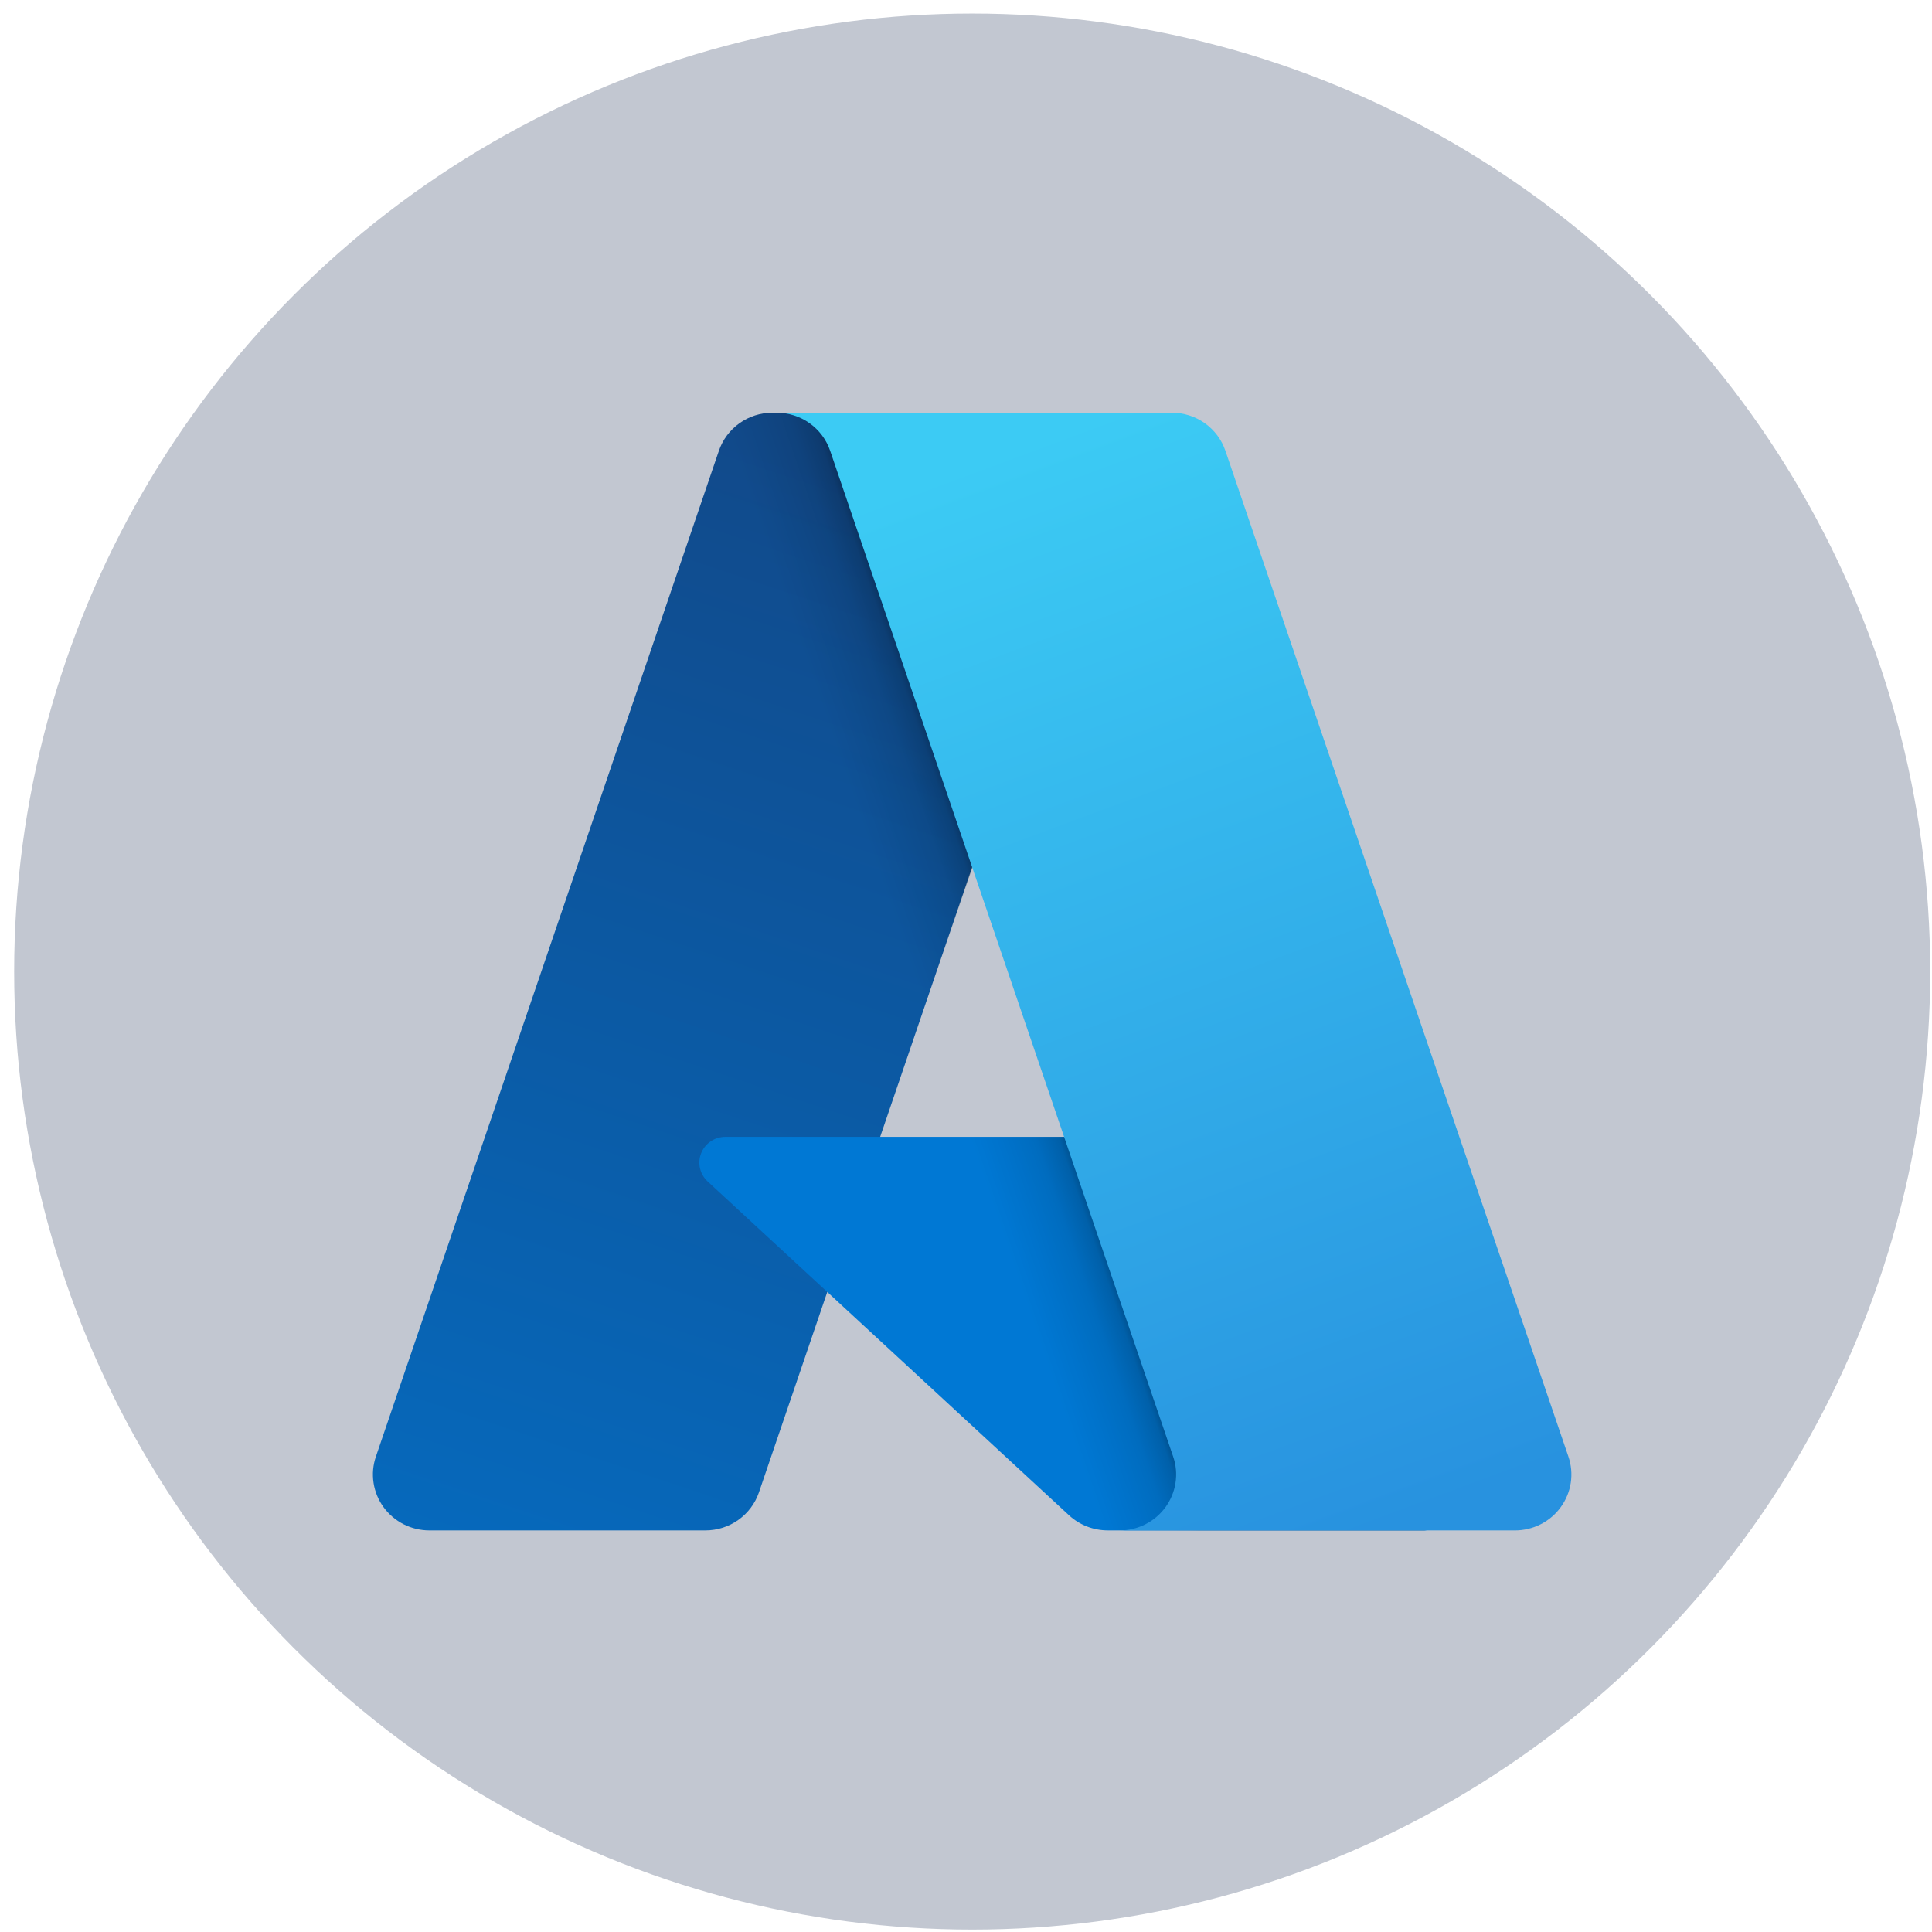
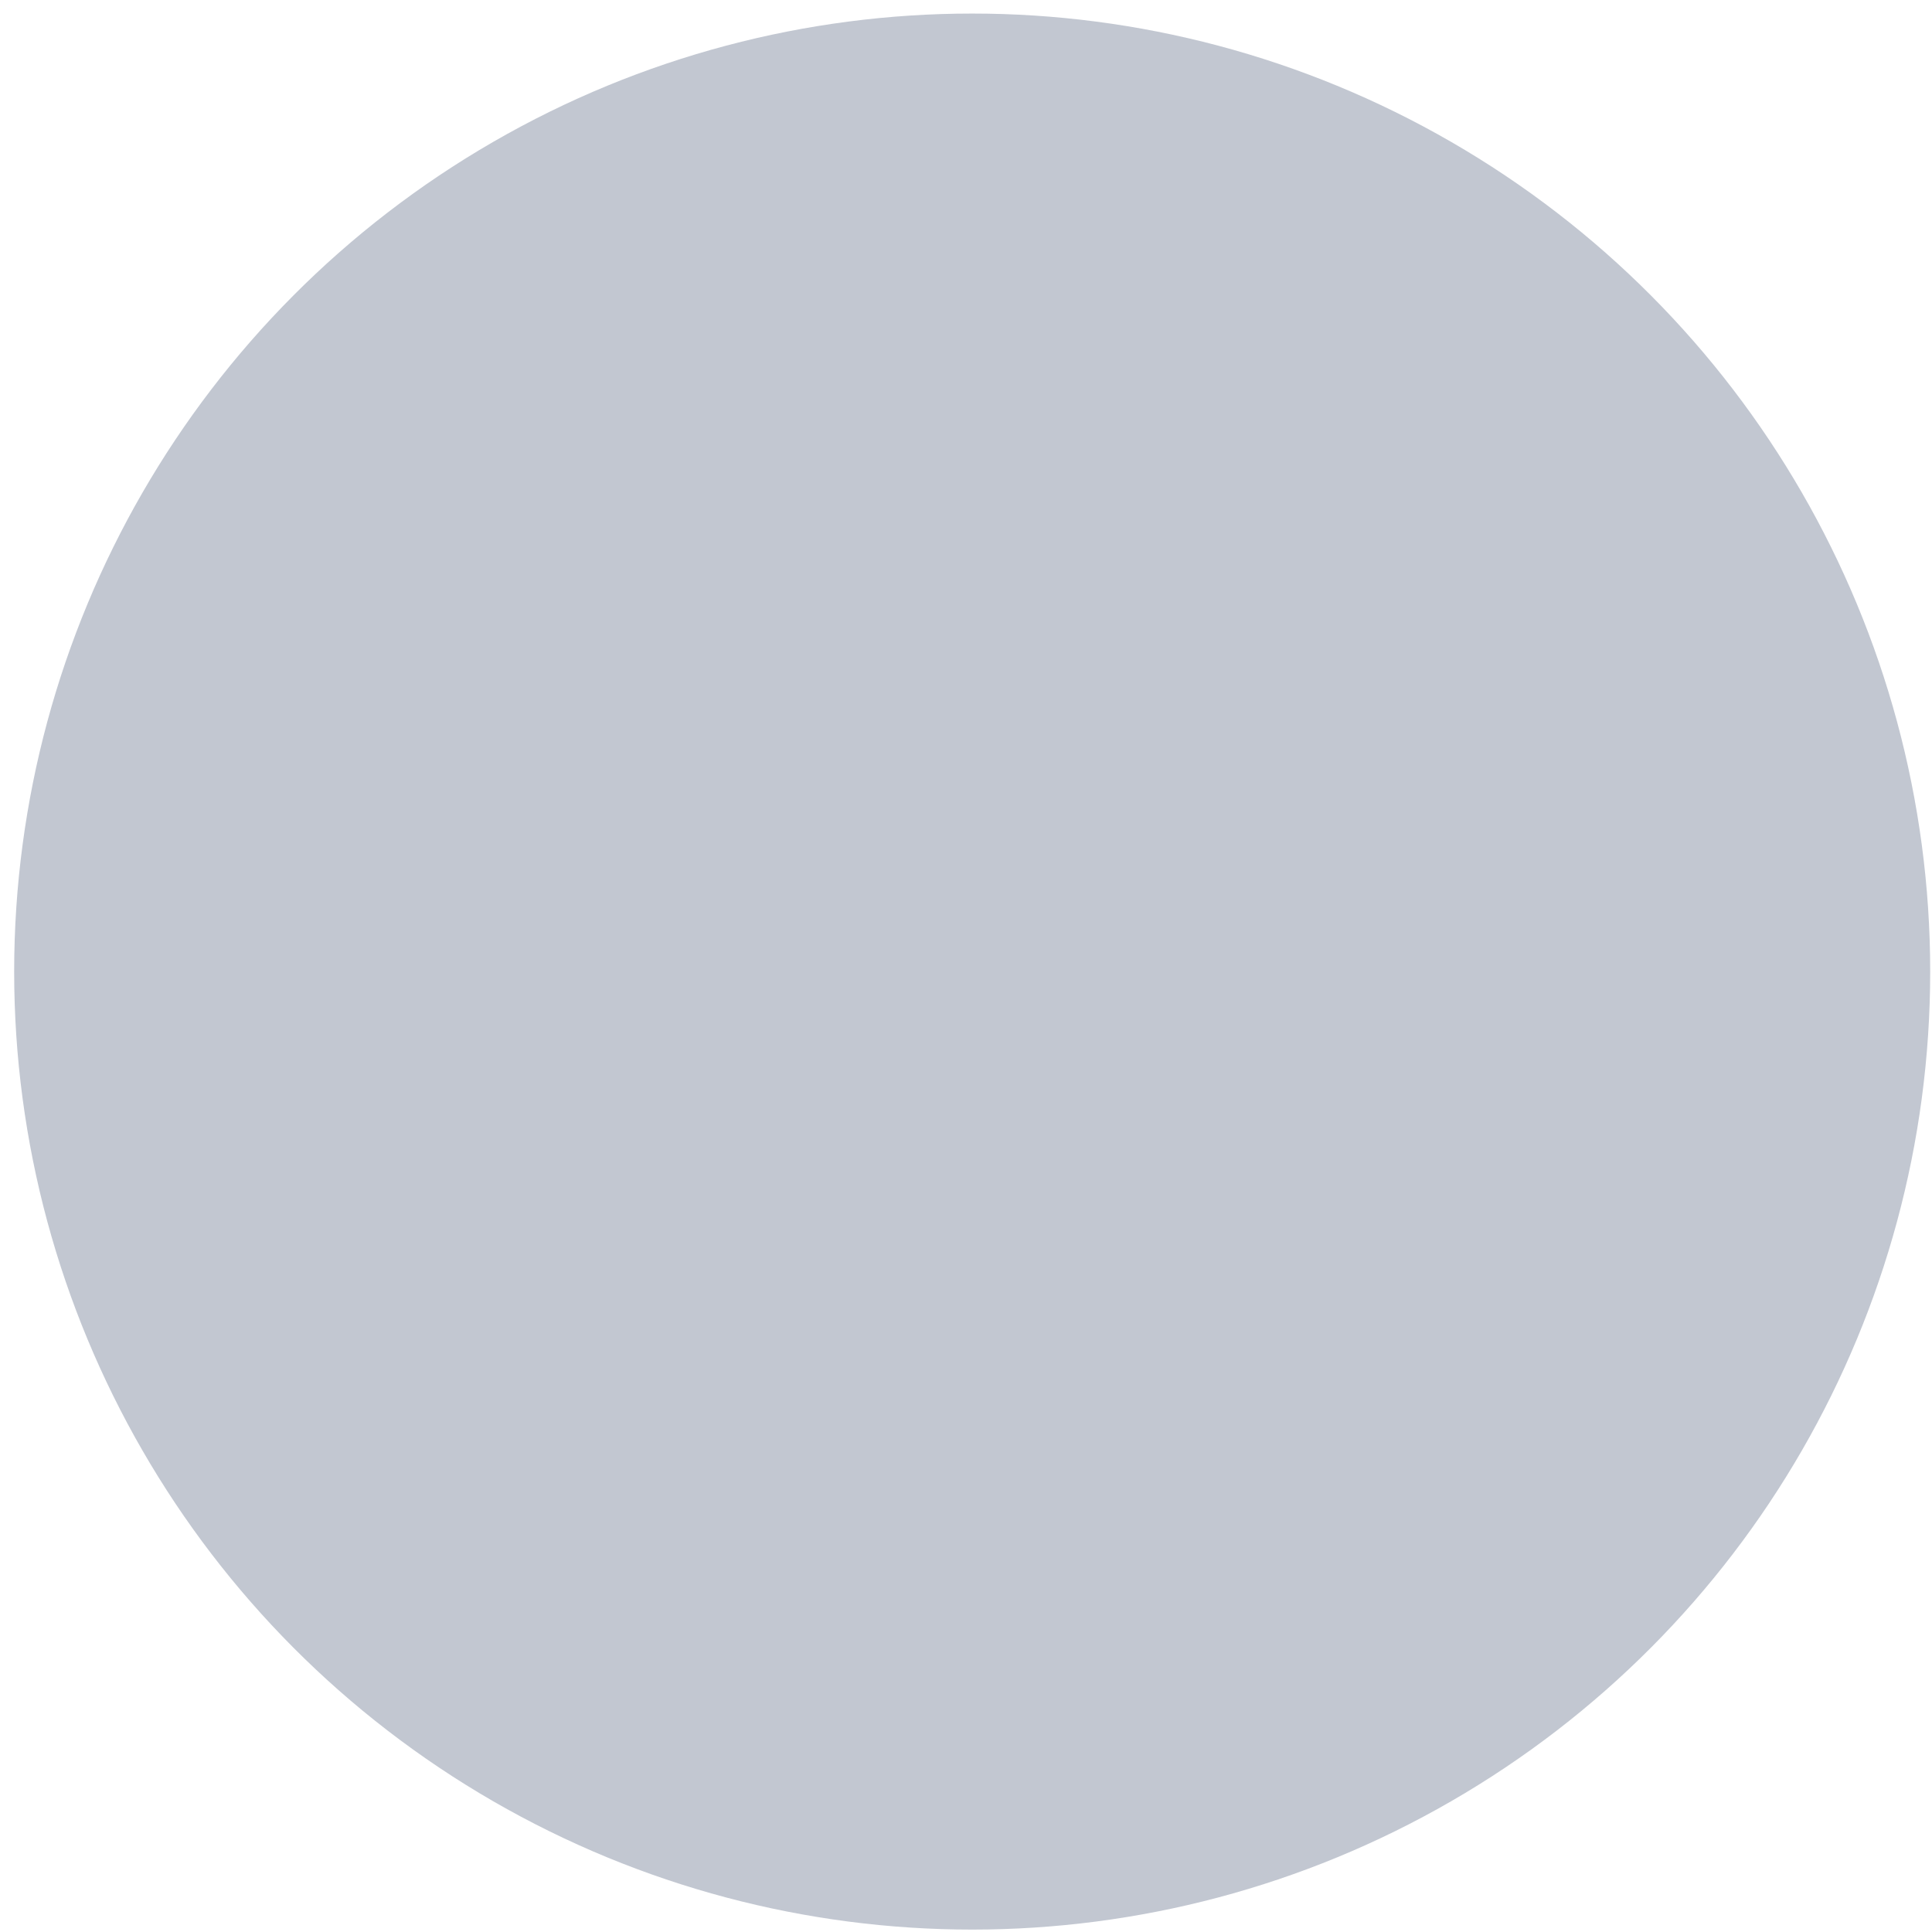
<svg xmlns="http://www.w3.org/2000/svg" width="121" height="121" viewBox="0 0 121 121" fill="none">
  <circle cx="60.887" cy="60.849" r="60" fill="#C2C7D1" />
-   <path d="M48.379 25.849H70.59L47.533 93.464C47.296 94.158 46.845 94.762 46.243 95.19C45.641 95.618 44.919 95.848 44.178 95.848H26.892C26.33 95.848 25.777 95.716 25.277 95.462C24.778 95.208 24.347 94.841 24.019 94.389C23.692 93.938 23.478 93.416 23.395 92.867C23.311 92.317 23.361 91.756 23.541 91.23L45.023 28.234C45.26 27.539 45.711 26.935 46.313 26.507C46.915 26.079 47.638 25.849 48.379 25.849Z" fill="url(#paint0_linear_1329_462)" />
-   <path d="M80.655 71.2H45.433C45.105 71.2 44.785 71.297 44.514 71.479C44.244 71.662 44.035 71.92 43.914 72.222C43.794 72.523 43.769 72.853 43.841 73.17C43.913 73.486 44.08 73.773 44.319 73.994L66.952 94.901C67.611 95.509 68.479 95.848 69.38 95.847H89.324L80.655 71.2Z" fill="#0078D4" />
-   <path d="M48.378 25.849C47.629 25.846 46.898 26.081 46.293 26.518C45.688 26.955 45.24 27.573 45.015 28.28L23.567 91.172C23.375 91.7 23.315 92.266 23.392 92.823C23.468 93.379 23.678 93.909 24.006 94.367C24.332 94.826 24.766 95.2 25.27 95.458C25.774 95.715 26.333 95.849 26.901 95.847H44.633C45.293 95.731 45.91 95.442 46.421 95.012C46.932 94.582 47.319 94.025 47.541 93.399L51.819 80.924L67.097 95.027C67.737 95.551 68.54 95.841 69.371 95.847H89.241L80.526 71.2L55.122 71.206L70.67 25.849H48.378Z" fill="url(#paint1_linear_1329_462)" />
-   <path d="M76.746 28.23C76.509 27.537 76.059 26.933 75.457 26.506C74.856 26.079 74.135 25.849 73.395 25.85H48.641C49.381 25.85 50.102 26.079 50.703 26.506C51.304 26.934 51.755 27.537 51.991 28.23L73.474 91.229C73.654 91.755 73.704 92.317 73.621 92.866C73.538 93.416 73.324 93.938 72.996 94.39C72.669 94.841 72.238 95.209 71.738 95.463C71.239 95.716 70.685 95.849 70.124 95.849H94.879C95.44 95.849 95.994 95.716 96.493 95.462C96.993 95.209 97.424 94.841 97.751 94.389C98.078 93.938 98.293 93.416 98.376 92.866C98.459 92.317 98.408 91.755 98.229 91.229L76.746 28.23Z" fill="url(#paint2_linear_1329_462)" />
  <defs>
    <linearGradient id="paint0_linear_1329_462" x1="56.474" y1="31.037" x2="33.832" y2="98.623" gradientUnits="userSpaceOnUse">
      <stop stop-color="#114A8B" />
      <stop offset="1" stop-color="#0669BC" />
    </linearGradient>
    <linearGradient id="paint1_linear_1329_462" x1="63.679" y1="62.467" x2="58.355" y2="64.286" gradientUnits="userSpaceOnUse">
      <stop stop-opacity="0.3" />
      <stop offset="0.071" stop-opacity="0.2" />
      <stop offset="0.321" stop-opacity="0.1" />
      <stop offset="0.623" stop-opacity="0.05" />
      <stop offset="1" stop-opacity="0" />
    </linearGradient>
    <linearGradient id="paint2_linear_1329_462" x1="60.743" y1="29.07" x2="85.608" y2="96.004" gradientUnits="userSpaceOnUse">
      <stop stop-color="#3CCBF4" />
      <stop offset="1" stop-color="#2892DF" />
    </linearGradient>
  </defs>
</svg>